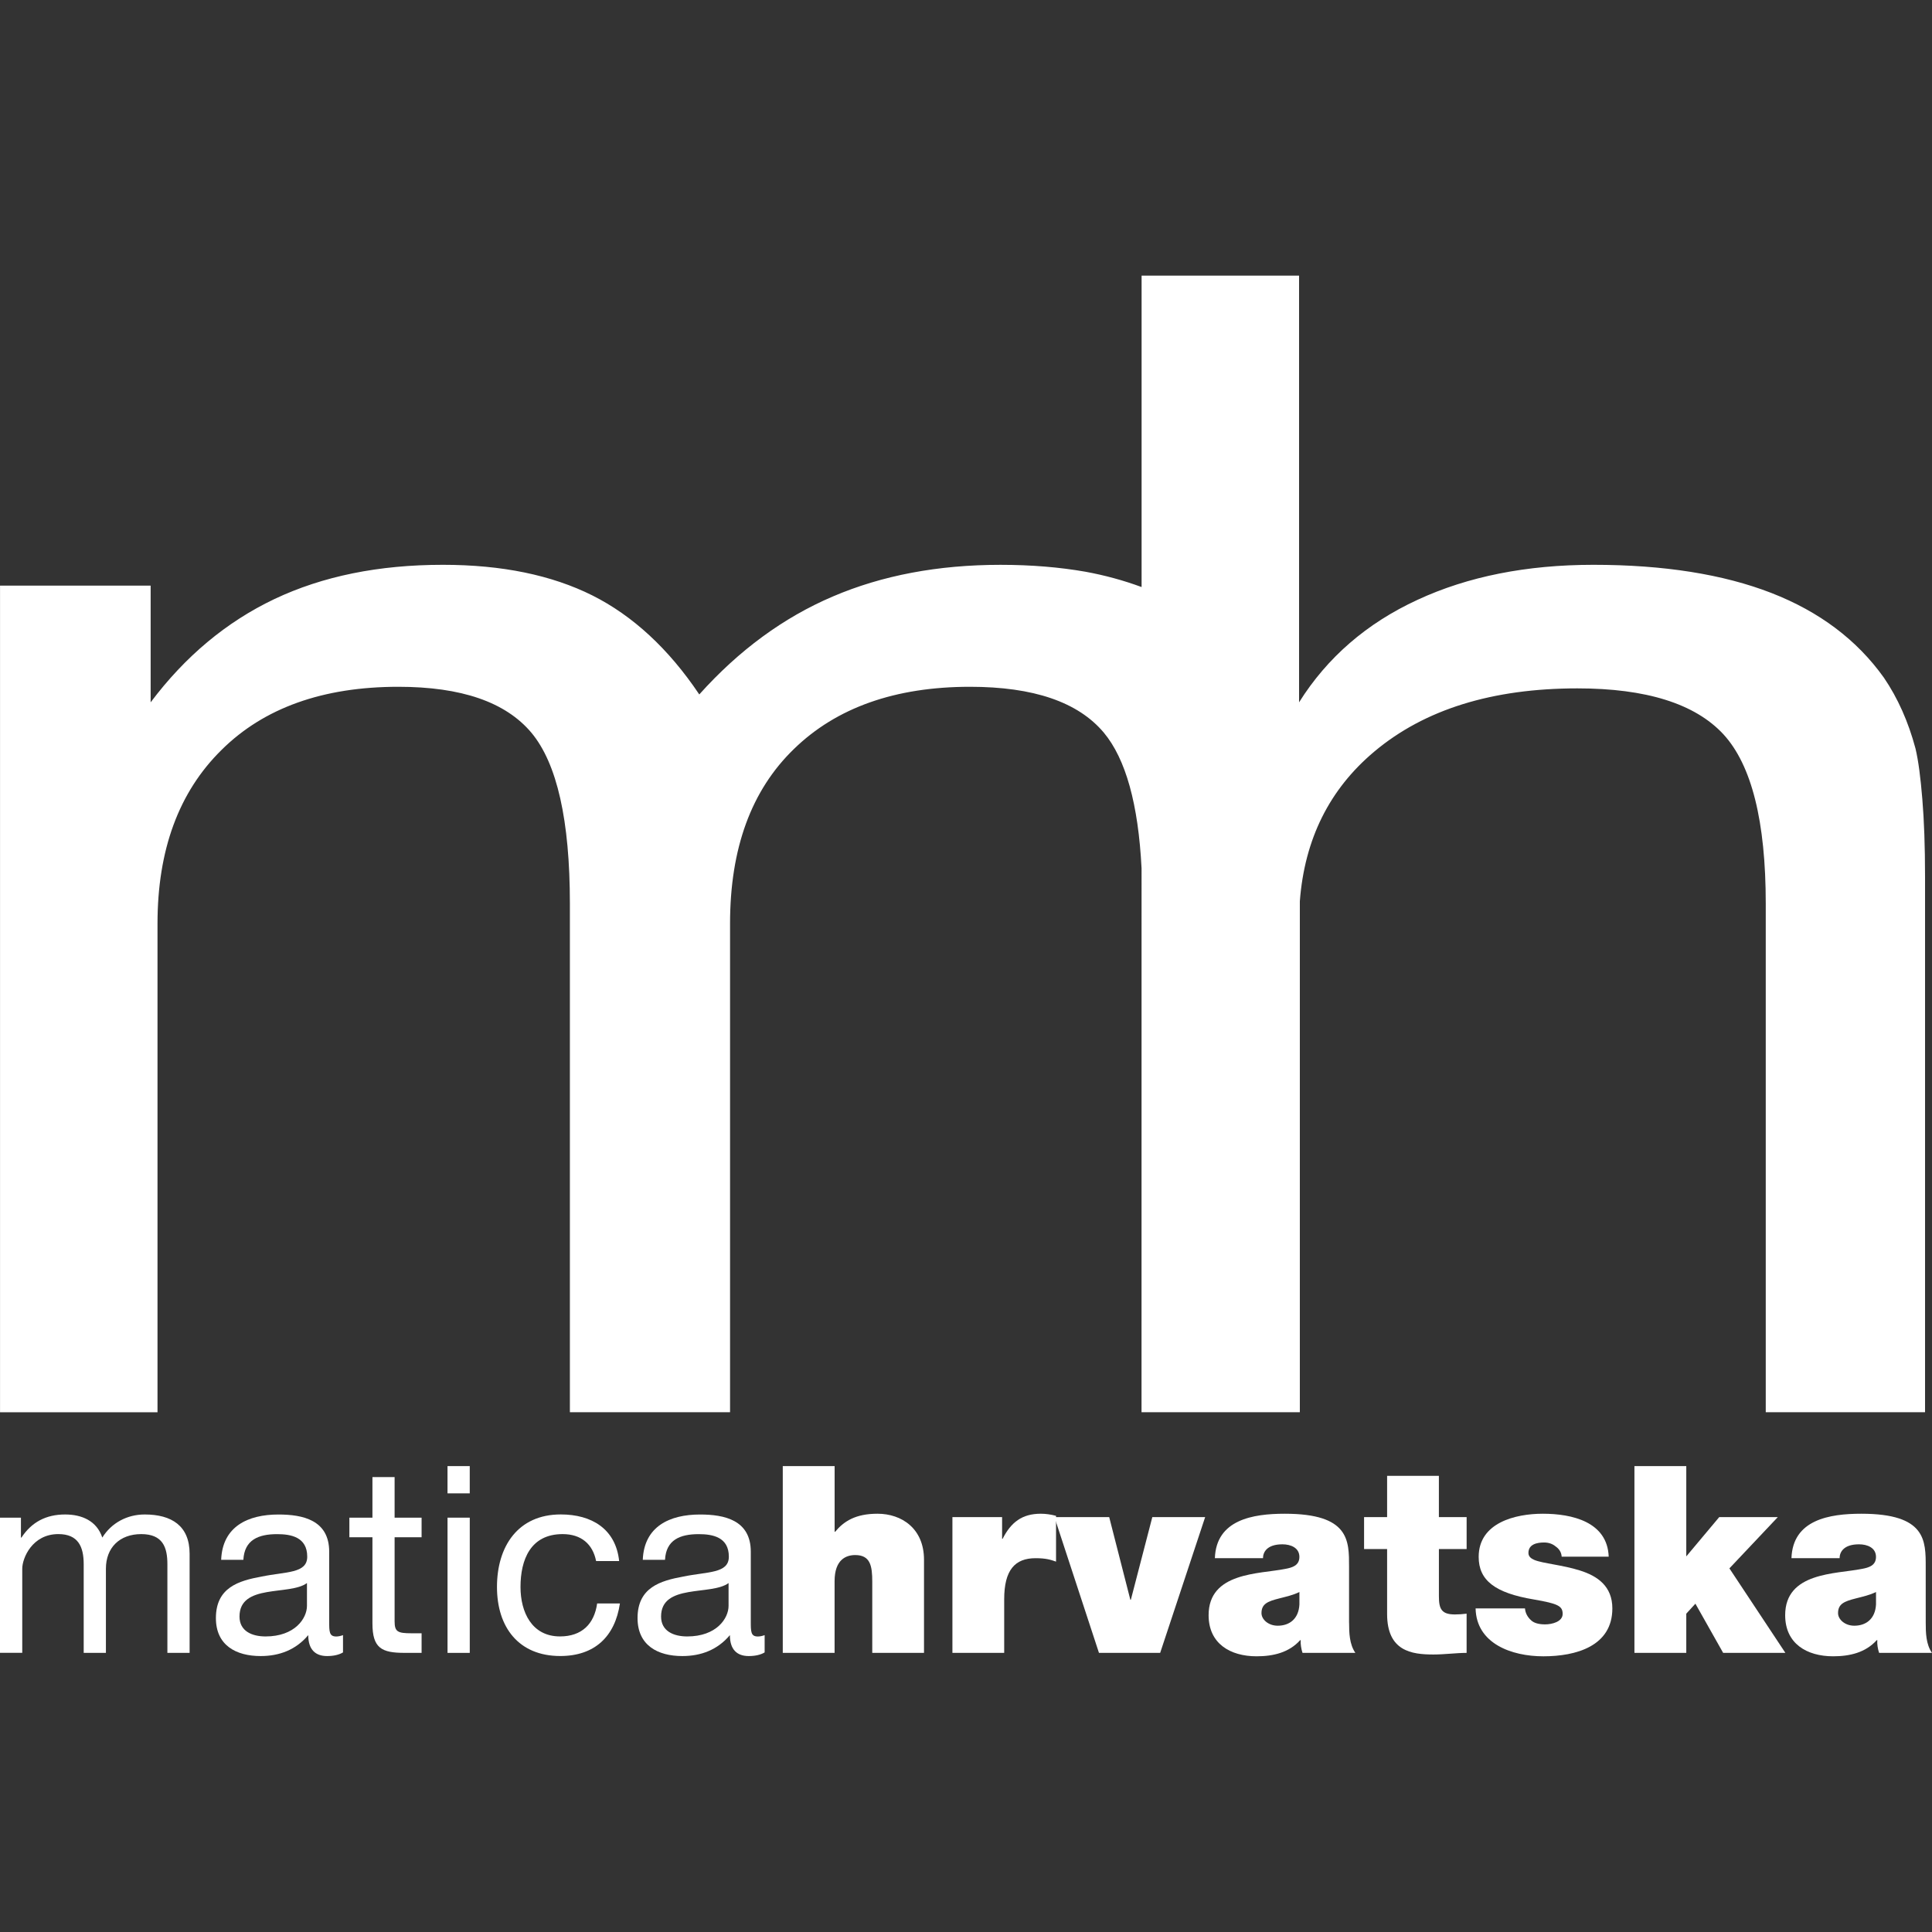
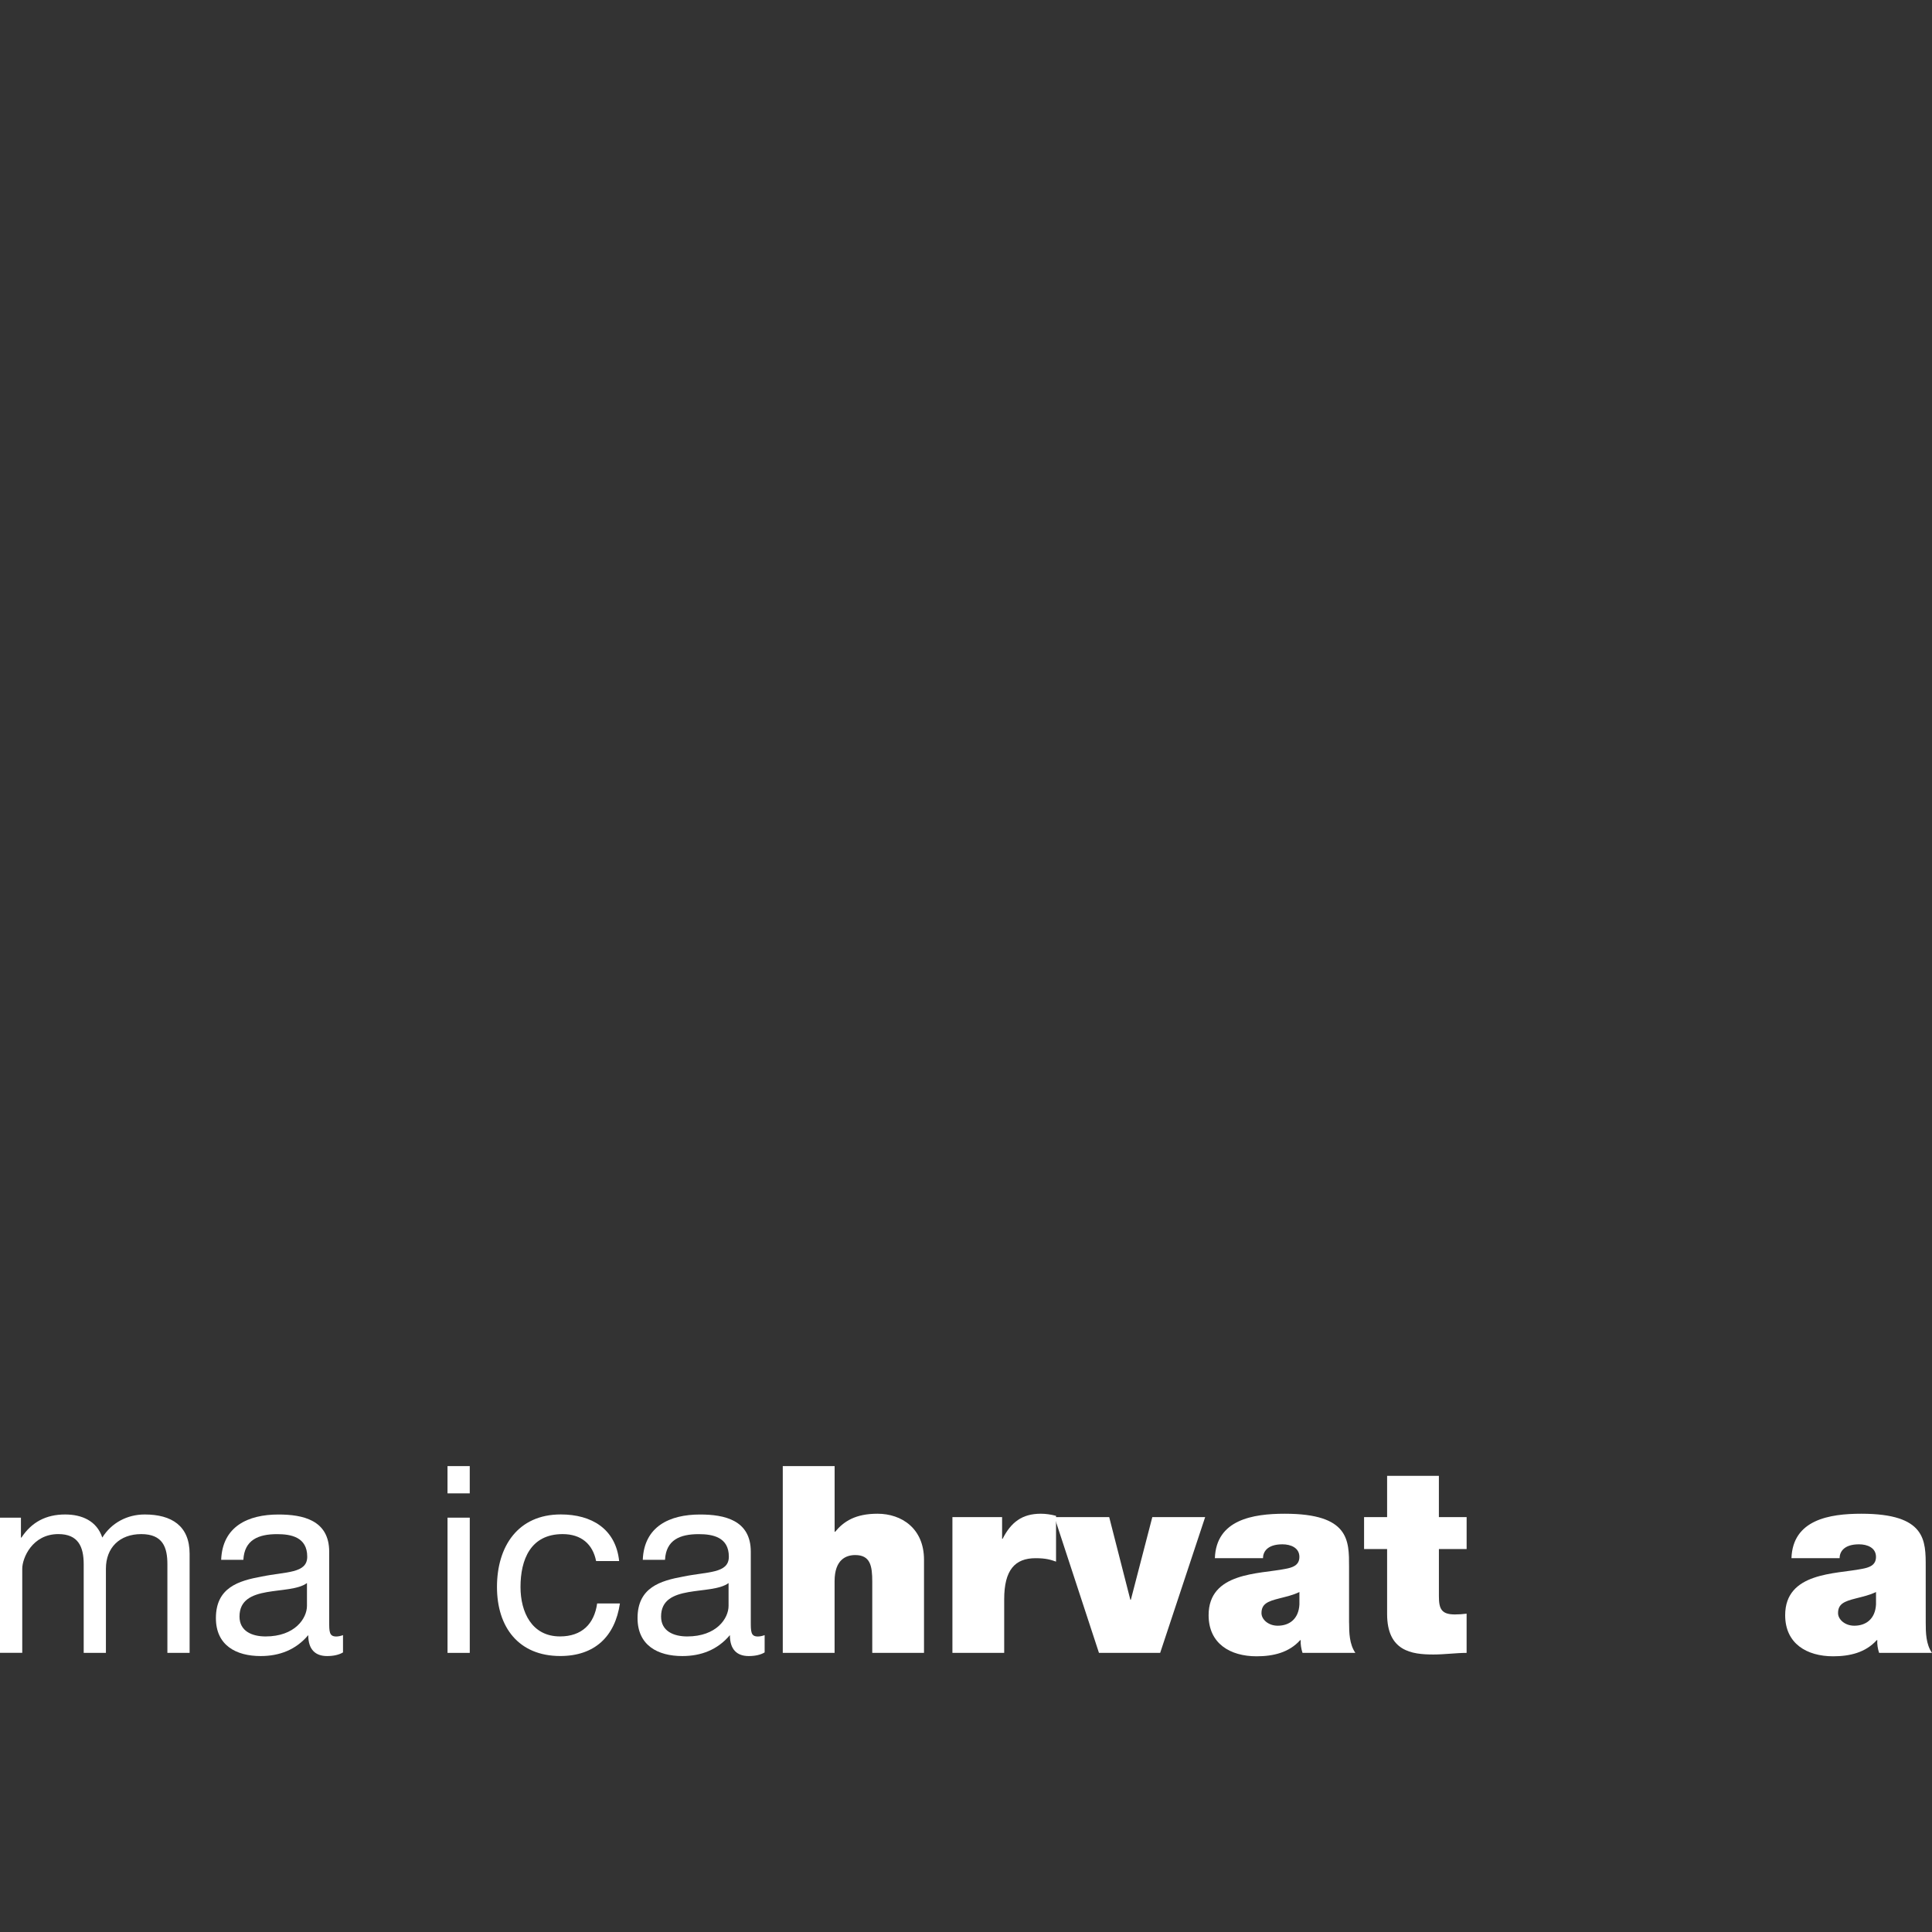
<svg xmlns="http://www.w3.org/2000/svg" version="1.1" id="Layer_1" x="0px" y="0px" width="113.387px" height="113.386px" viewBox="0 0 113.387 113.386" enable-background="new 0 0 113.387 113.386" xml:space="preserve">
  <rect x="0" y="0" width="113.387" height="113.386" fill="#333333" stroke="none" />
  <g>
    <g>
-       <path fill="#FFFFFF" d="M66.997,50.963c-0.19-3.773-0.93-6.424-2.215-7.965c-1.508-1.795-4.121-2.691-7.854-2.691    c-4.386,0-7.839,1.223-10.33,3.648c-2.511,2.428-3.752,5.846-3.752,10.25v28.677h-9.4V53.029c0-4.883-0.752-8.223-2.262-10.031    c-1.511-1.795-4.105-2.691-7.806-2.691c-4.42,0-7.893,1.238-10.381,3.711c-2.51,2.473-3.753,5.875-3.753,10.188v28.678H0.002    V34.371h8.839v6.848c2.018-2.688,4.437-4.715,7.259-6.059c2.844-1.346,6.121-2.012,9.893-2.012c3.471,0,6.383,0.605,8.768,1.795    c2.369,1.189,4.474,3.123,6.279,5.813c2.33-2.598,4.945-4.516,7.84-5.75c2.894-1.238,6.175-1.857,9.838-1.857    c1.822,0,3.474,0.141,4.98,0.404c1.141,0.209,2.238,0.508,3.301,0.9V16.178h9.242v25.041c1.648-2.627,3.963-4.637,6.943-6.012    c2.963-1.377,6.42-2.059,10.33-2.059c4.141,0,7.627,0.557,10.45,1.654c2.822,1.1,5.017,2.754,6.595,4.963    c0.823,1.205,1.44,2.598,1.858,4.16c0.174,0.725,0.299,1.717,0.402,2.967c0.104,1.254,0.16,2.766,0.16,4.563v2.301v29.126h-9.349    V53.029c0-4.822-0.825-8.131-2.491-9.941c-1.664-1.789-4.523-2.688-8.56-2.688c-4.998,0-8.977,1.236-11.922,3.709    c-2.637,2.213-4.094,5.141-4.371,8.785v0.861v29.127h-0.049h-9.193h-0.049L66.997,50.963L66.997,50.963z" />
-     </g>
+       </g>
    <g>
      <path fill="#FFFFFF" d="M0,89.07h1.229v1.168h0.03c0.598-0.908,1.443-1.355,2.563-1.355c0.983,0,1.856,0.373,2.182,1.355    c0.536-0.861,1.456-1.355,2.487-1.355c1.579,0,2.637,0.664,2.637,2.308v5.815H9.824v-5.203c0-0.981-0.261-1.768-1.535-1.768    c-1.272,0-2.073,0.801-2.073,2.029v4.941H4.912v-5.203c0-1.027-0.321-1.768-1.489-1.768c-1.532,0-2.117,1.414-2.117,2.028v4.94H0    V89.07z" />
      <path fill="#FFFFFF" d="M20.132,96.977c-0.229,0.14-0.551,0.215-0.936,0.215c-0.674,0-1.105-0.368-1.105-1.229    c-0.723,0.861-1.688,1.229-2.793,1.229c-1.444,0-2.627-0.629-2.627-2.228c0-1.795,1.336-2.192,2.688-2.438    c1.426-0.295,2.672-0.172,2.672-1.166c0-1.151-0.953-1.323-1.766-1.323c-1.105,0-1.92,0.34-1.982,1.506H12.98    c0.076-1.963,1.58-2.658,3.362-2.658c1.427,0,2.978,0.324,2.978,2.182v4.084c0,0.613,0,0.893,0.414,0.893    c0.121,0,0.262-0.03,0.397-0.08V96.977z M18.015,92.908c-1.013,0.752-3.959,0.014-3.959,1.965c0,0.859,0.733,1.168,1.532,1.168    c1.72,0,2.427-1.061,2.427-1.797V92.908z" />
-       <path fill="#FFFFFF" d="M23.159,89.07h1.584v1.15h-1.584v4.928c0,0.613,0.17,0.707,0.984,0.707h0.6v1.15h-0.998    c-1.352,0-1.887-0.277-1.887-1.732V90.22h-1.354v-1.15h1.354v-2.381h1.301V89.07z" />
      <path fill="#FFFFFF" d="M27.569,87.643h-1.305v-1.599h1.305V87.643z M26.265,89.07h1.305v7.936h-1.305V89.07z" />
      <path fill="#FFFFFF" d="M34.985,91.619c-0.197-0.998-0.873-1.584-1.965-1.584c-1.888,0-2.472,1.506-2.472,3.104    c0,1.473,0.66,2.901,2.318,2.901c1.275,0,2.01-0.725,2.18-1.936h1.336c-0.288,1.949-1.487,3.086-3.502,3.086    c-2.426,0-3.713-1.674-3.713-4.053s1.229-4.256,3.744-4.256c1.813,0,3.226,0.848,3.426,2.736H34.985L34.985,91.619z" />
      <path fill="#FFFFFF" d="M44.878,96.977c-0.229,0.14-0.553,0.215-0.936,0.215c-0.676,0-1.105-0.368-1.105-1.229    c-0.723,0.861-1.688,1.229-2.793,1.229c-1.444,0-2.627-0.629-2.627-2.228c0-1.795,1.336-2.192,2.688-2.438    c1.428-0.295,2.67-0.172,2.67-1.166c0-1.151-0.951-1.323-1.767-1.323c-1.104,0-1.918,0.34-1.979,1.506h-1.305    c0.078-1.963,1.582-2.658,3.36-2.658c1.429,0,2.979,0.324,2.979,2.182v4.084c0,0.613,0,0.893,0.414,0.893    c0.123,0,0.264-0.03,0.399-0.08V96.977L44.878,96.977z M42.759,92.908c-1.014,0.752-3.961,0.014-3.961,1.965    c0,0.859,0.738,1.168,1.535,1.168c1.722,0,2.426-1.061,2.426-1.797V92.908z" />
      <path fill="#FFFFFF" d="M45.94,86.044h3.043V89.9h0.029c0.508-0.615,1.196-1.061,2.487-1.061c1.426,0,2.73,0.873,2.73,2.701v5.465    h-3.037v-4.174c0-0.92-0.107-1.566-1-1.566c-0.535,0-1.211,0.262-1.211,1.533v4.207H45.94V86.044z" />
      <path fill="#FFFFFF" d="M55.896,89.039h2.916v1.273h0.03c0.49-0.967,1.138-1.473,2.242-1.473c0.291,0,0.582,0.043,0.894,0.123    v2.688c-0.312-0.109-0.586-0.201-1.201-0.201c-1.209,0-1.842,0.689-1.842,2.412v3.145h-3.039V89.039z" />
      <path fill="#FFFFFF" d="M68.089,97.005h-3.592l-2.613-7.967h3.214l1.241,4.851h0.029l1.26-4.851h3.101L68.089,97.005z" />
      <path fill="#FFFFFF" d="M79.177,95.227c0,0.599,0.018,1.272,0.368,1.778h-3.102c-0.076-0.229-0.123-0.521-0.107-0.748h-0.028    c-0.66,0.732-1.58,0.949-2.563,0.949c-1.537,0-2.813-0.738-2.813-2.412c0-2.532,2.963-2.41,4.498-2.717    c0.414-0.076,0.83-0.199,0.83-0.705c0-0.537-0.509-0.738-0.996-0.738c-0.927,0-1.14,0.479-1.14,0.814h-2.824    c0.078-2.258,2.228-2.609,4.101-2.609c3.807,0,3.774,1.58,3.774,3.115v3.272H79.177z M76.261,93.432    c-0.367,0.185-0.783,0.274-1.197,0.381c-0.676,0.17-1.029,0.324-1.029,0.86c0,0.367,0.398,0.738,0.953,0.738    c0.689,0,1.227-0.399,1.273-1.244V93.432L76.261,93.432z" />
      <path fill="#FFFFFF" d="M84.448,89.039h1.627v1.873h-1.627v2.779c0,0.736,0.154,1.059,0.938,1.059    c0.229,0,0.459-0.016,0.688-0.045v2.301c-0.613,0-1.287,0.095-1.949,0.095c-1.291,0-2.717-0.201-2.717-2.379v-3.81h-1.352v-1.873    h1.352v-2.424h3.039V89.039z" />
-       <path fill="#FFFFFF" d="M91.653,91.359c-0.016-0.262-0.154-0.463-0.355-0.6c-0.184-0.154-0.414-0.232-0.674-0.232    c-0.432,0-0.922,0.107-0.922,0.615c0,0.23,0.185,0.338,0.354,0.412c0.489,0.203,1.655,0.293,2.67,0.617    c1.028,0.322,1.901,0.922,1.901,2.225c0,2.209-2.116,2.811-4.051,2.811c-1.873,0-3.932-0.752-3.975-2.811H89.5    c0.019,0.26,0.14,0.506,0.369,0.707c0.168,0.154,0.445,0.23,0.813,0.23c0.401,0,1.028-0.154,1.028-0.613    c0-0.461-0.262-0.602-1.674-0.846c-2.315-0.383-3.254-1.135-3.254-2.502c0-2.013,2.164-2.533,3.762-2.533    c1.722,0,3.793,0.475,3.869,2.52H91.653z" />
-       <path fill="#FFFFFF" d="M95.923,86.044h3.043v5.299l1.933-2.305h3.438l-2.84,3.008l3.285,4.959h-3.652l-1.629-2.887l-0.535,0.586    v2.301h-3.043V86.044z" />
      <path fill="#FFFFFF" d="M113.019,95.227c0,0.599,0.014,1.272,0.367,1.778h-3.103c-0.078-0.229-0.125-0.521-0.106-0.748h-0.031    c-0.66,0.732-1.582,0.949-2.563,0.949c-1.537,0-2.813-0.738-2.813-2.412c0-2.532,2.965-2.41,4.5-2.717    c0.414-0.076,0.83-0.199,0.83-0.705c0-0.537-0.506-0.738-0.998-0.738c-0.922,0-1.138,0.479-1.138,0.814h-2.825    c0.077-2.258,2.227-2.609,4.1-2.609c3.807,0,3.779,1.58,3.779,3.115L113.019,95.227L113.019,95.227z M110.101,93.432    c-0.369,0.185-0.783,0.274-1.199,0.381c-0.674,0.17-1.029,0.324-1.029,0.86c0,0.367,0.4,0.738,0.953,0.738    c0.691,0,1.228-0.399,1.275-1.244V93.432L110.101,93.432z" />
    </g>
  </g>
</svg>